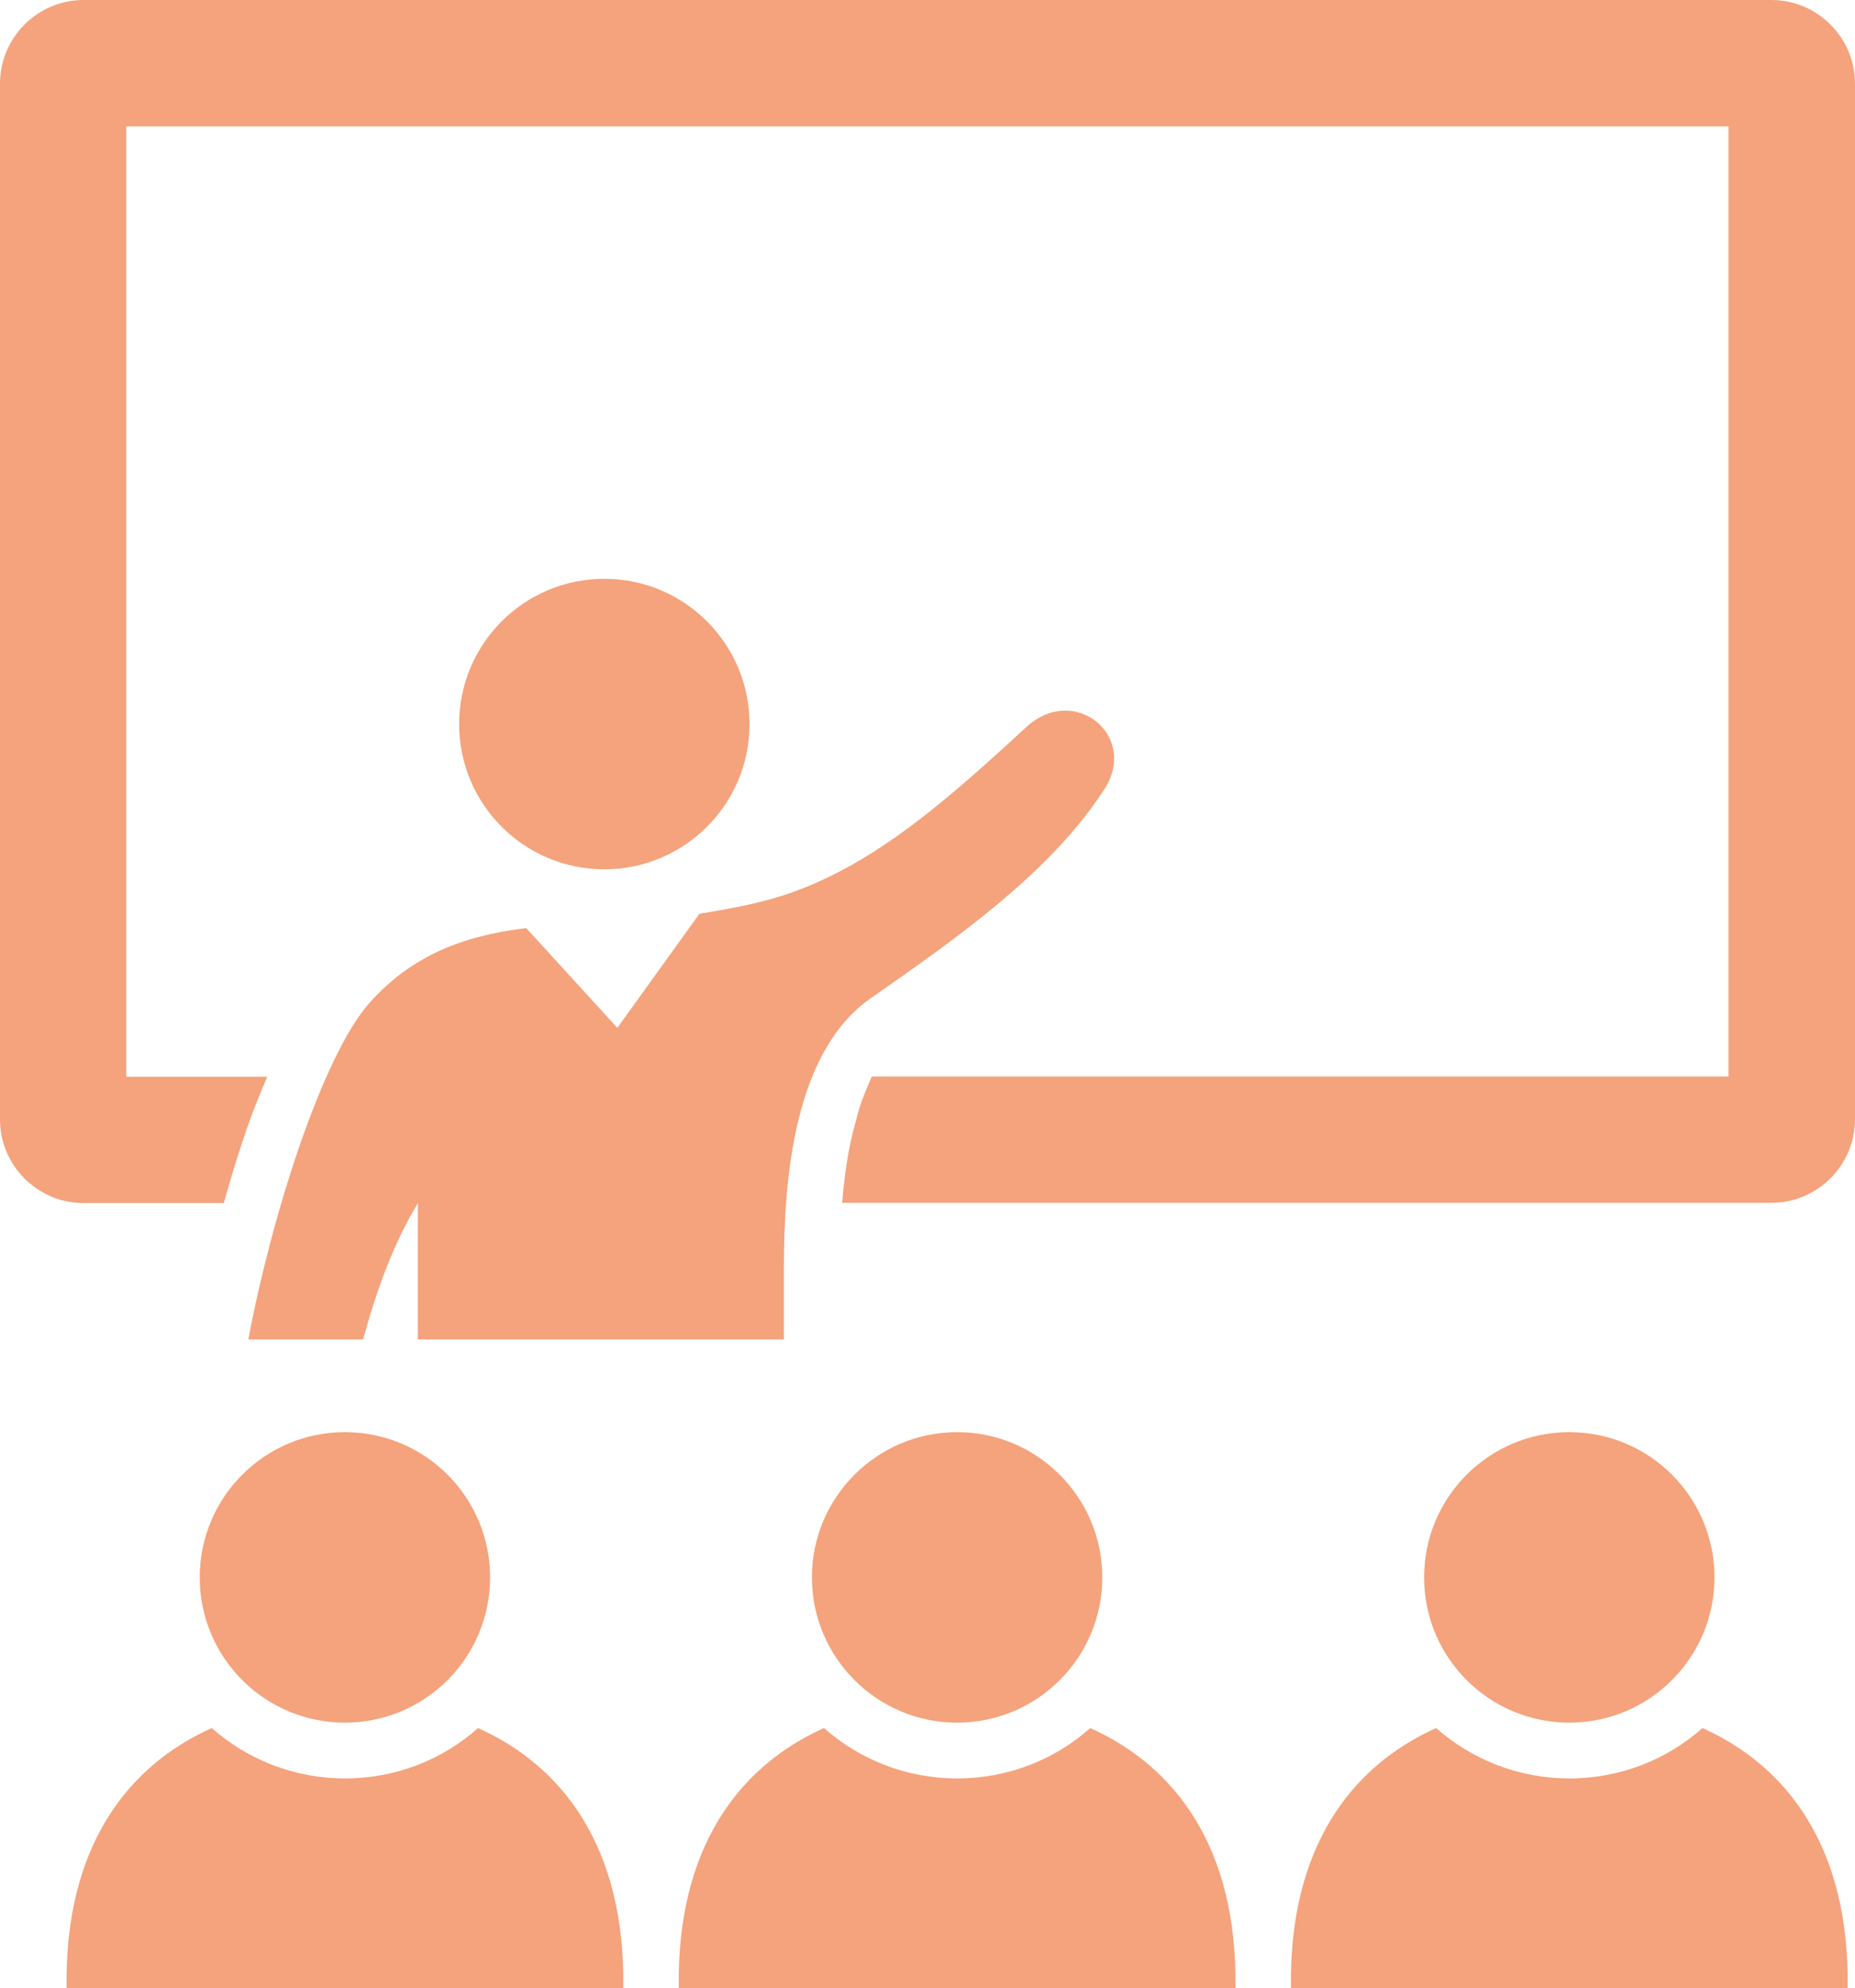
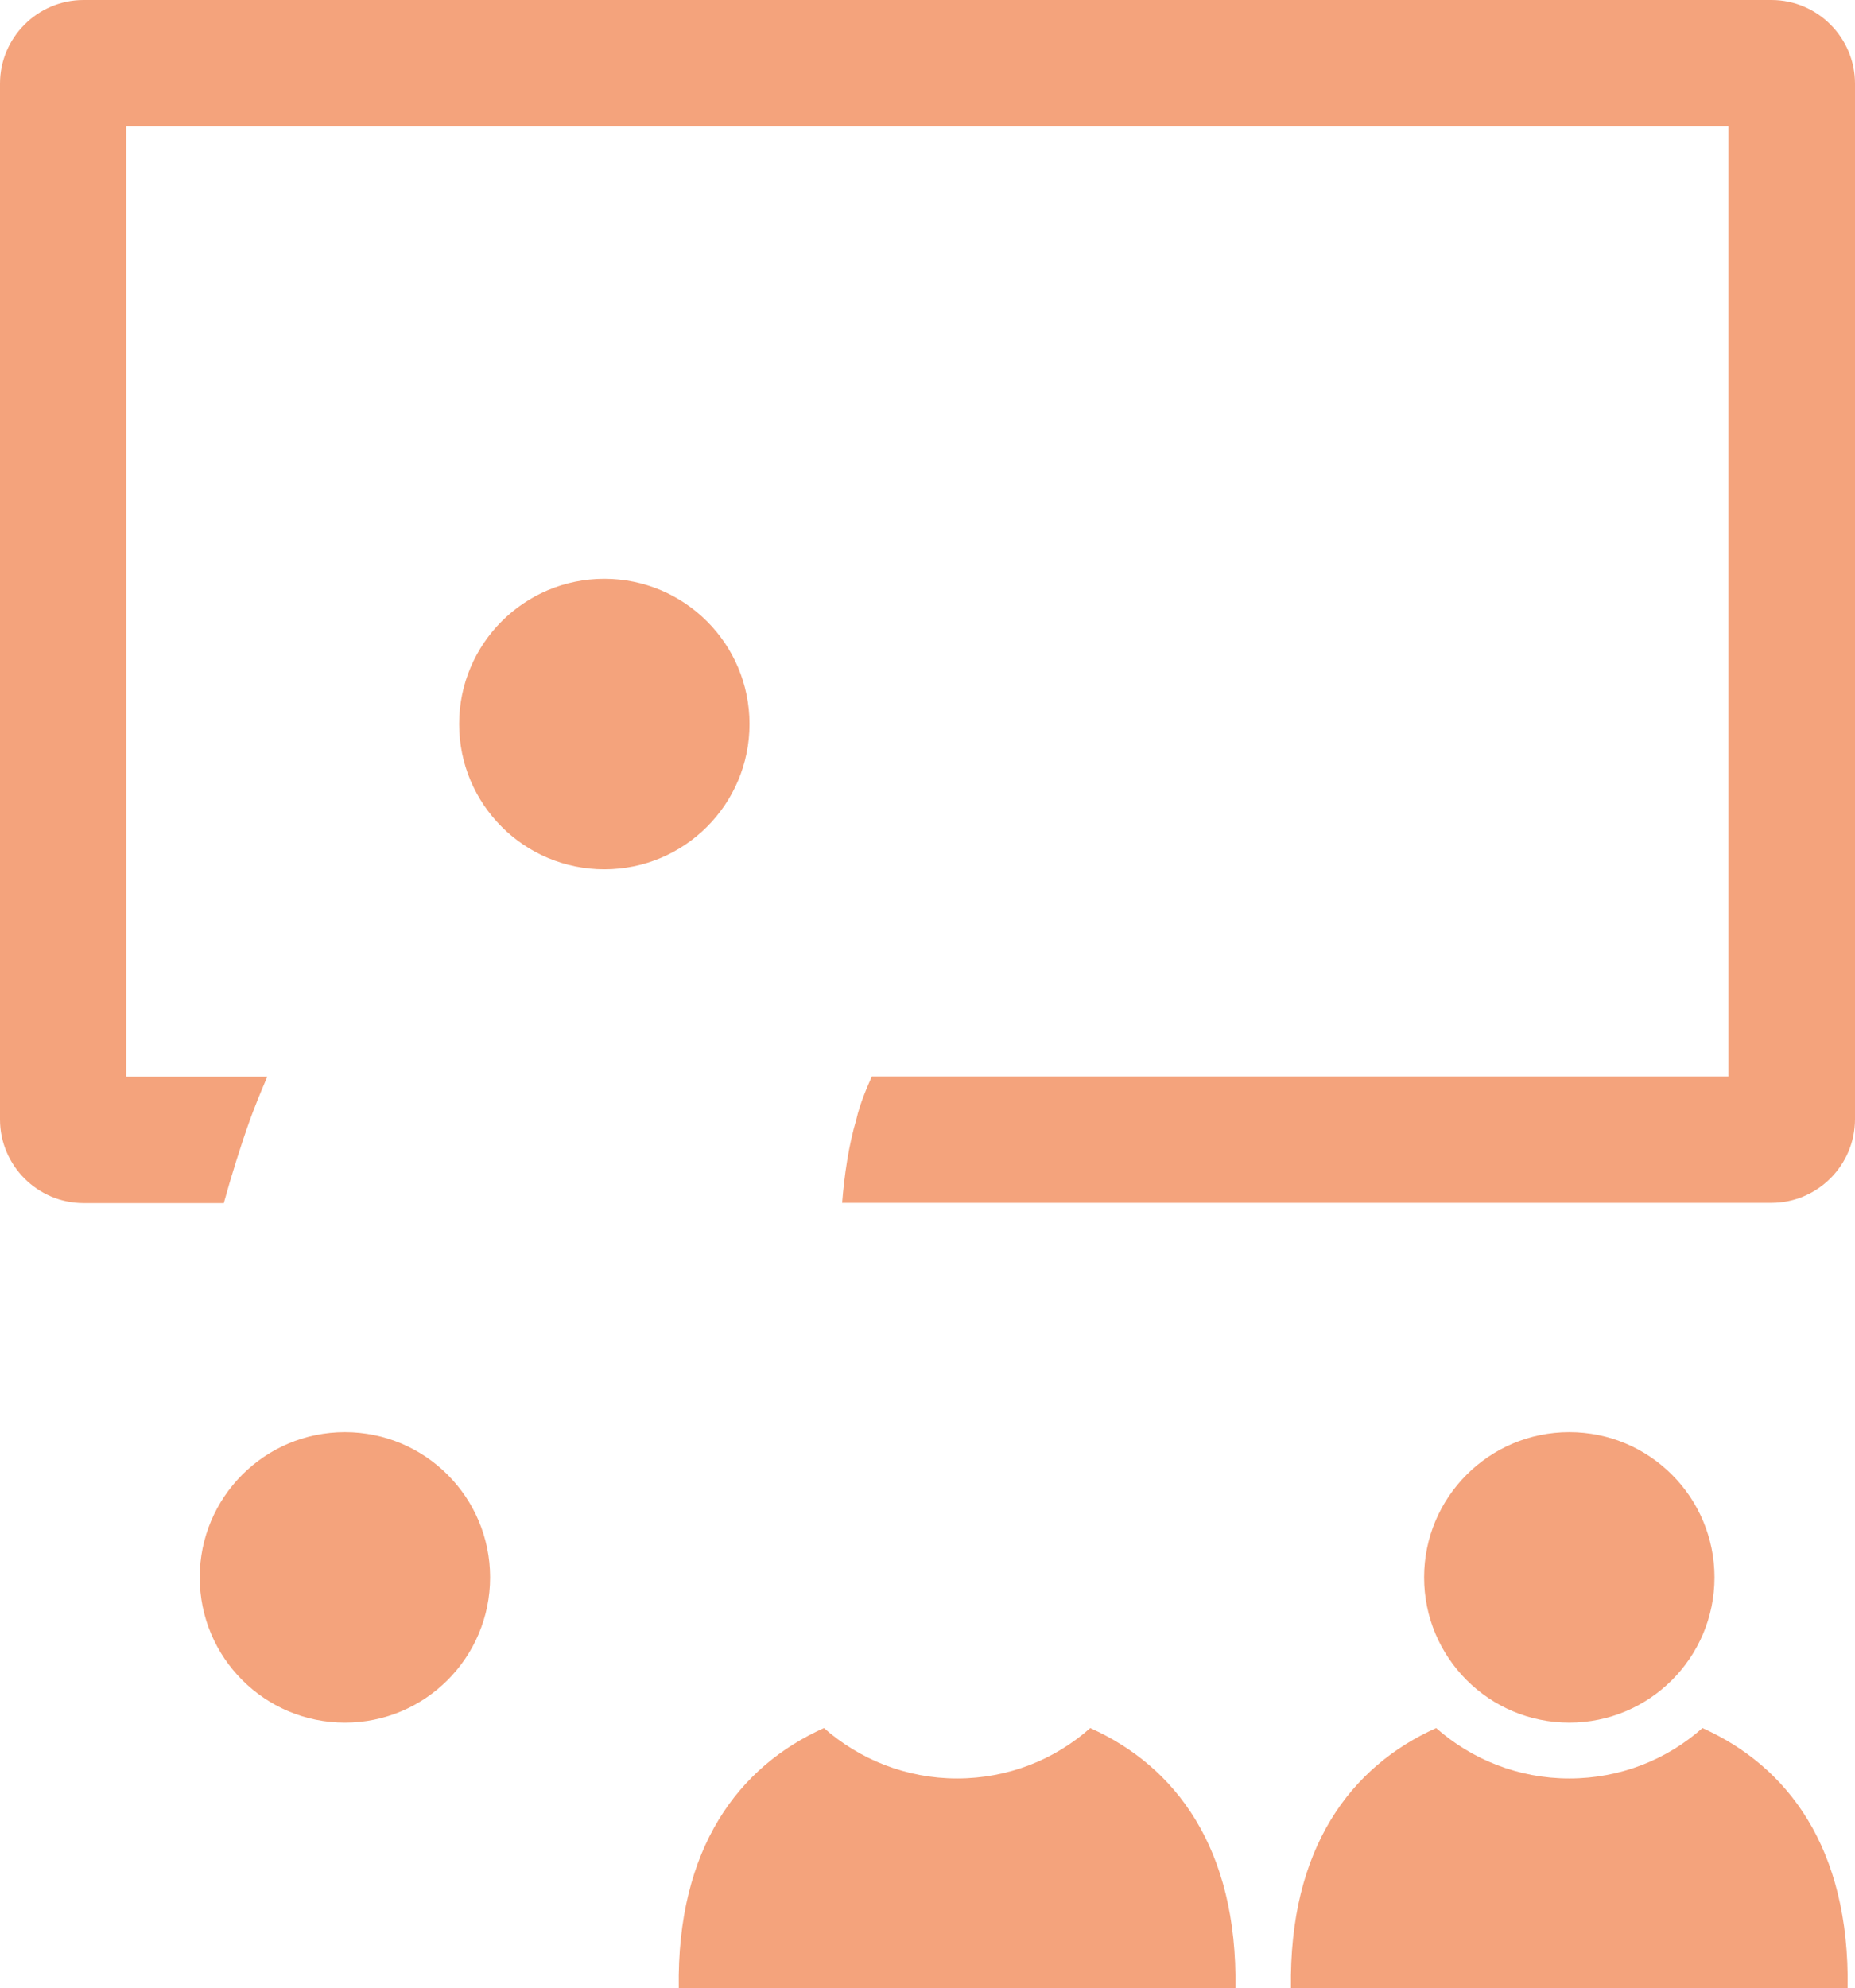
<svg xmlns="http://www.w3.org/2000/svg" id="_レイヤー_2" viewBox="0 0 75.51 80.9">
  <defs>
    <style>.cls-1{fill:#f4a37c;stroke-width:0px;}</style>
  </defs>
  <g id="_レイヤー_3">
-     <path class="cls-1" d="M10.13,54.5h4.65c.55-2.02,1.23-3.89,2.23-5.55v5.55h14.9v-2.95c0-3.52.39-8.74,3.53-10.93,3.39-2.37,7.29-5.07,9.51-8.5,1.42-2.19-1.23-4.33-3.17-2.54-3.54,3.26-6.78,6.12-10.81,7.11-.8.2-1.66.35-2.5.49l-3.34,4.64-3.71-4.06c-2.71.33-4.71,1.19-6.36,3.02-1.94,2.16-4.02,8.75-4.95,13.71Z" />
    <circle class="cls-1" cx="24.6" cy="29.46" r="5.91" />
-     <path class="cls-1" d="M19.46,70.31c-1.44,1.28-3.34,2.05-5.42,2.05s-3.98-.78-5.42-2.05c-3.46,1.55-6,4.87-5.91,10.59h22.66c.09-5.72-2.45-9.04-5.91-10.59Z" />
    <circle class="cls-1" cx="14.04" cy="64.18" r="5.91" />
    <circle class="cls-1" cx="63.88" cy="64.18" r="5.91" />
    <path class="cls-1" d="M69.3,70.31c-1.44,1.28-3.34,2.05-5.42,2.05s-3.98-.78-5.42-2.05c-3.46,1.55-6,4.87-5.91,10.59h22.66c.09-5.72-2.45-9.04-5.91-10.59Z" />
    <path class="cls-1" d="M44.38,70.31c-1.44,1.28-3.34,2.05-5.42,2.05s-3.98-.78-5.42-2.05c-3.46,1.55-6,4.87-5.91,10.59h22.66c.09-5.72-2.45-9.04-5.91-10.59Z" />
    <path class="cls-1" d="M72.11,0H3.4C1.53,0,0,1.53,0,3.4v42.15c0,1.87,1.53,3.4,3.4,3.4h5.71c.31-1.12.67-2.28,1.07-3.4.11-.31.42-1.1.7-1.74h-5.74V5.14h65.22v38.66h-34.87c-.14.31-.49,1.1-.63,1.74-.32,1.08-.49,2.28-.58,3.4h37.83c1.87,0,3.4-1.53,3.4-3.4V3.4c0-1.87-1.53-3.4-3.4-3.4ZM72.11,3.4H3.4s68.71,0,68.71,0h0Z" />
-     <path class="cls-1" d="M38.96,70.09c3.27,0,5.91-2.65,5.91-5.91s-2.65-5.91-5.91-5.91-5.91,2.65-5.91,5.91,2.65,5.91,5.91,5.91Z" />
  </g>
</svg>